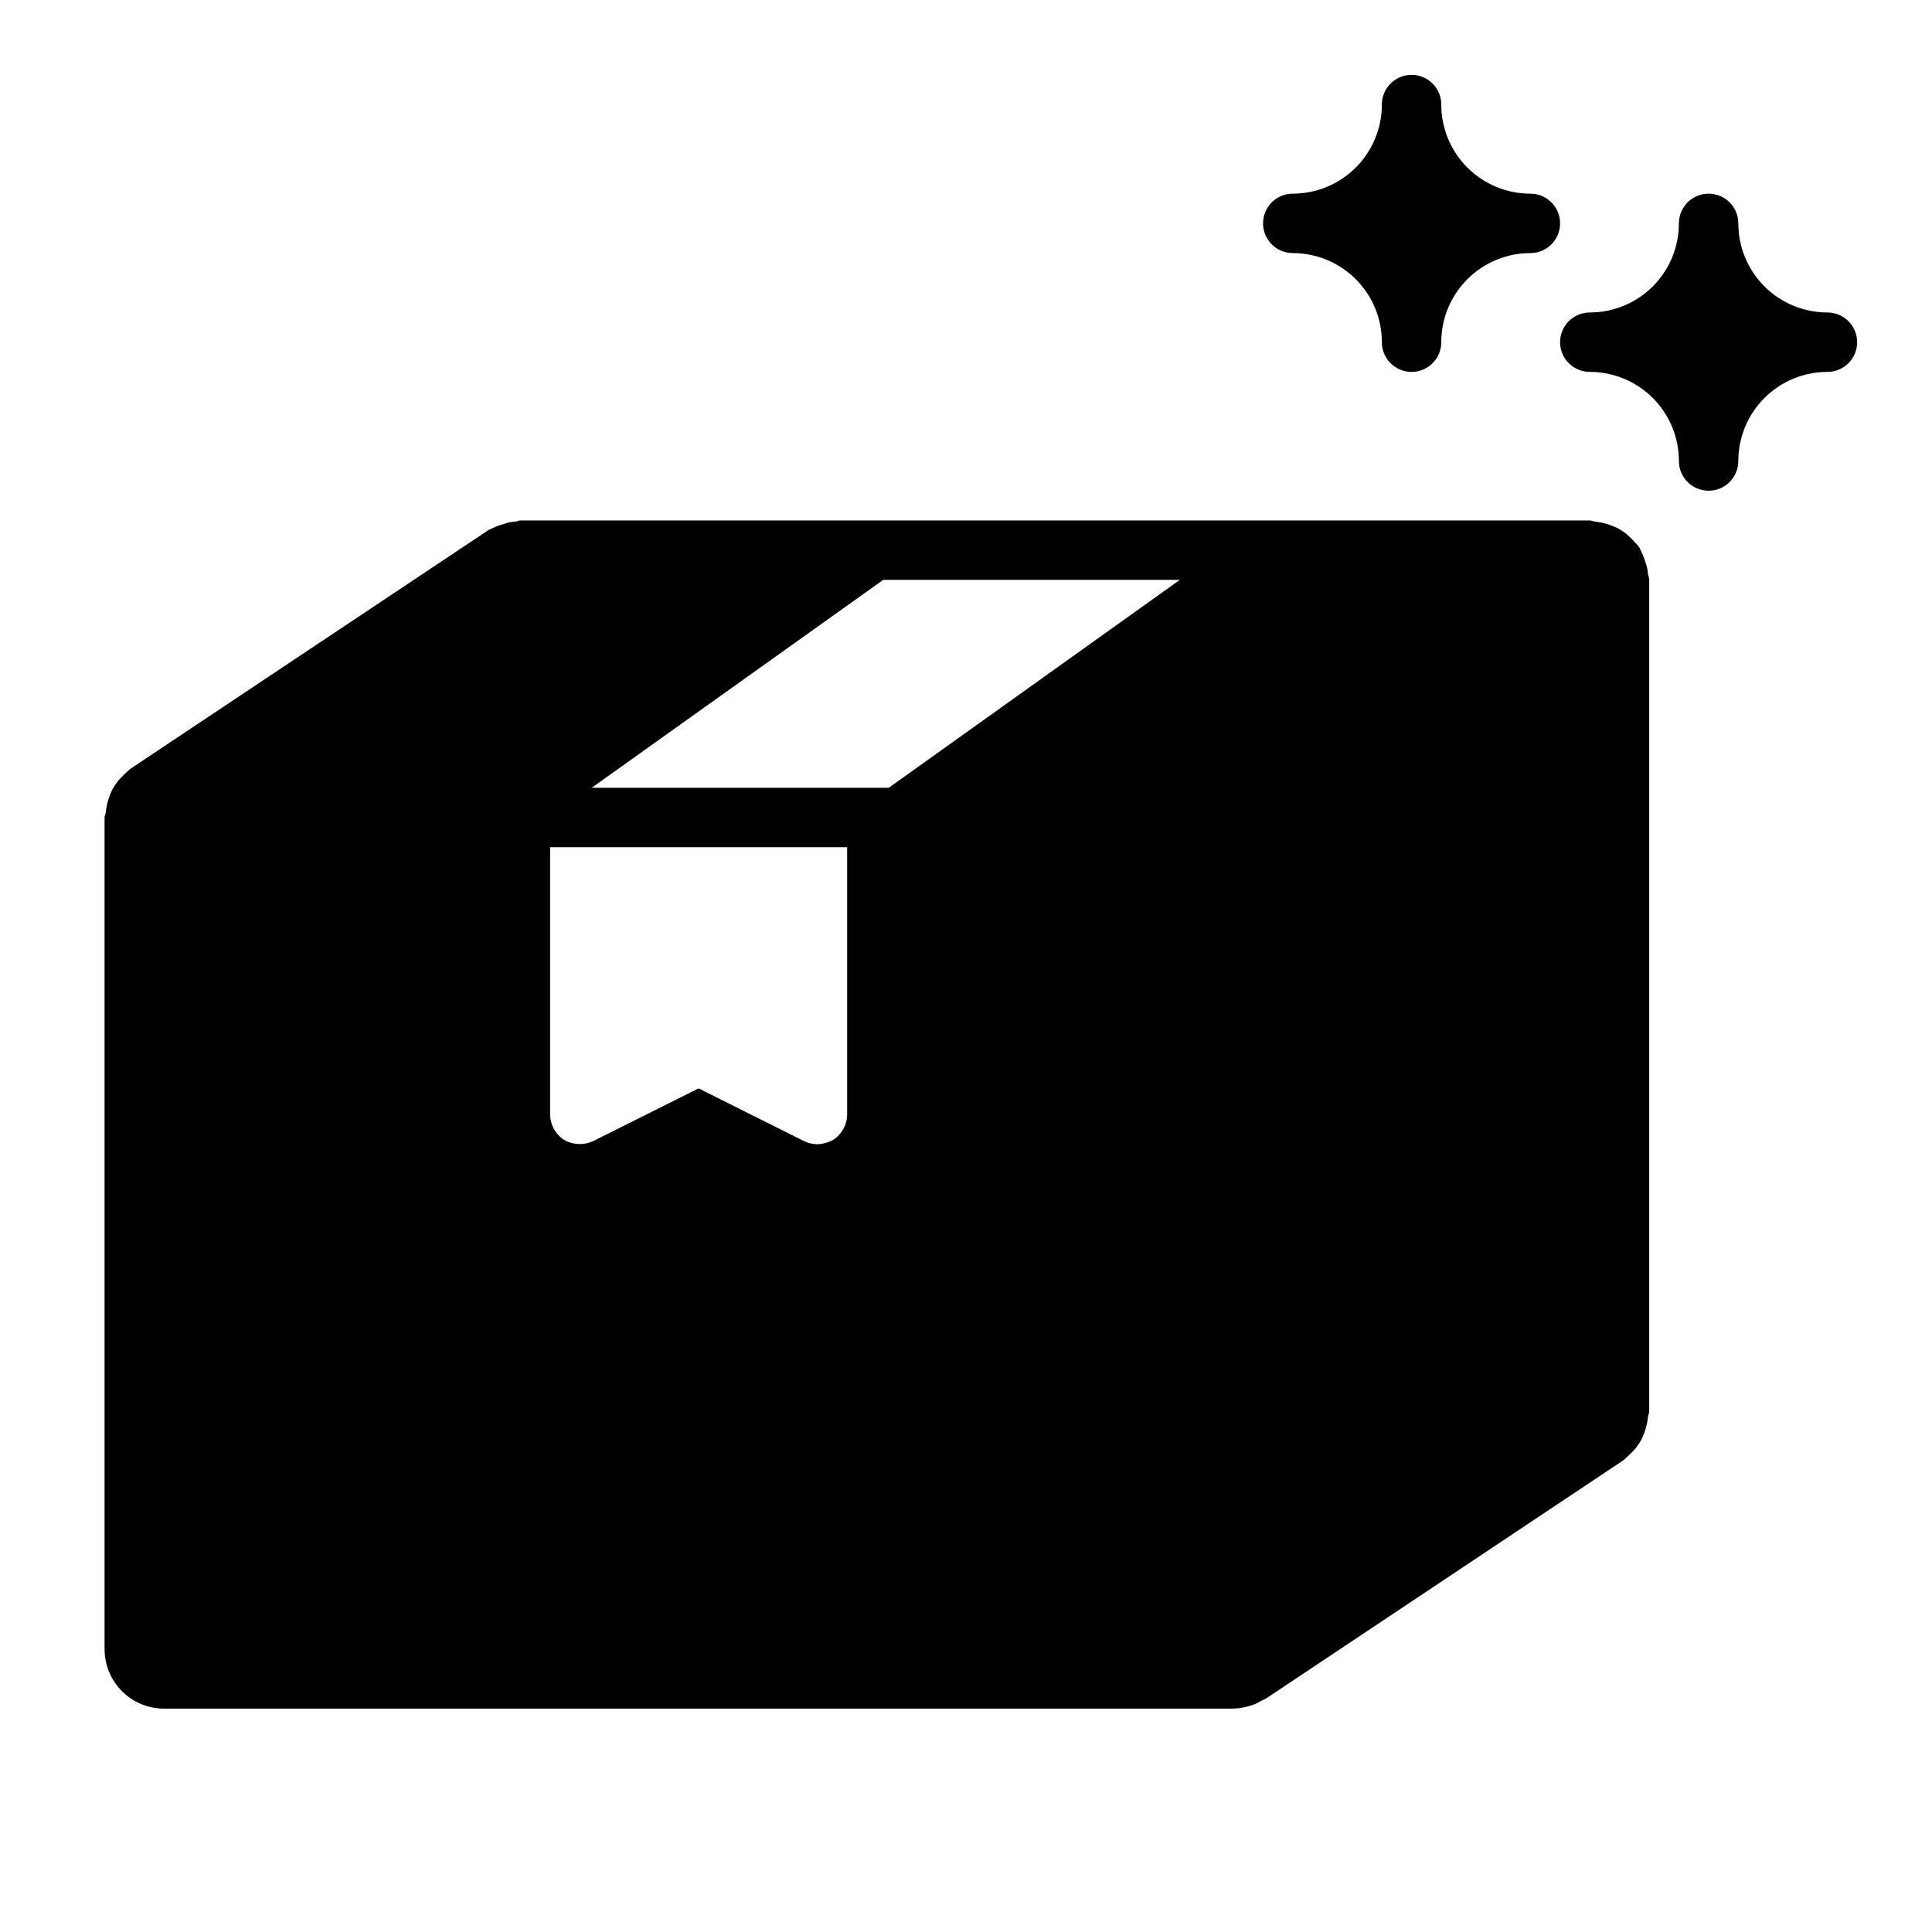
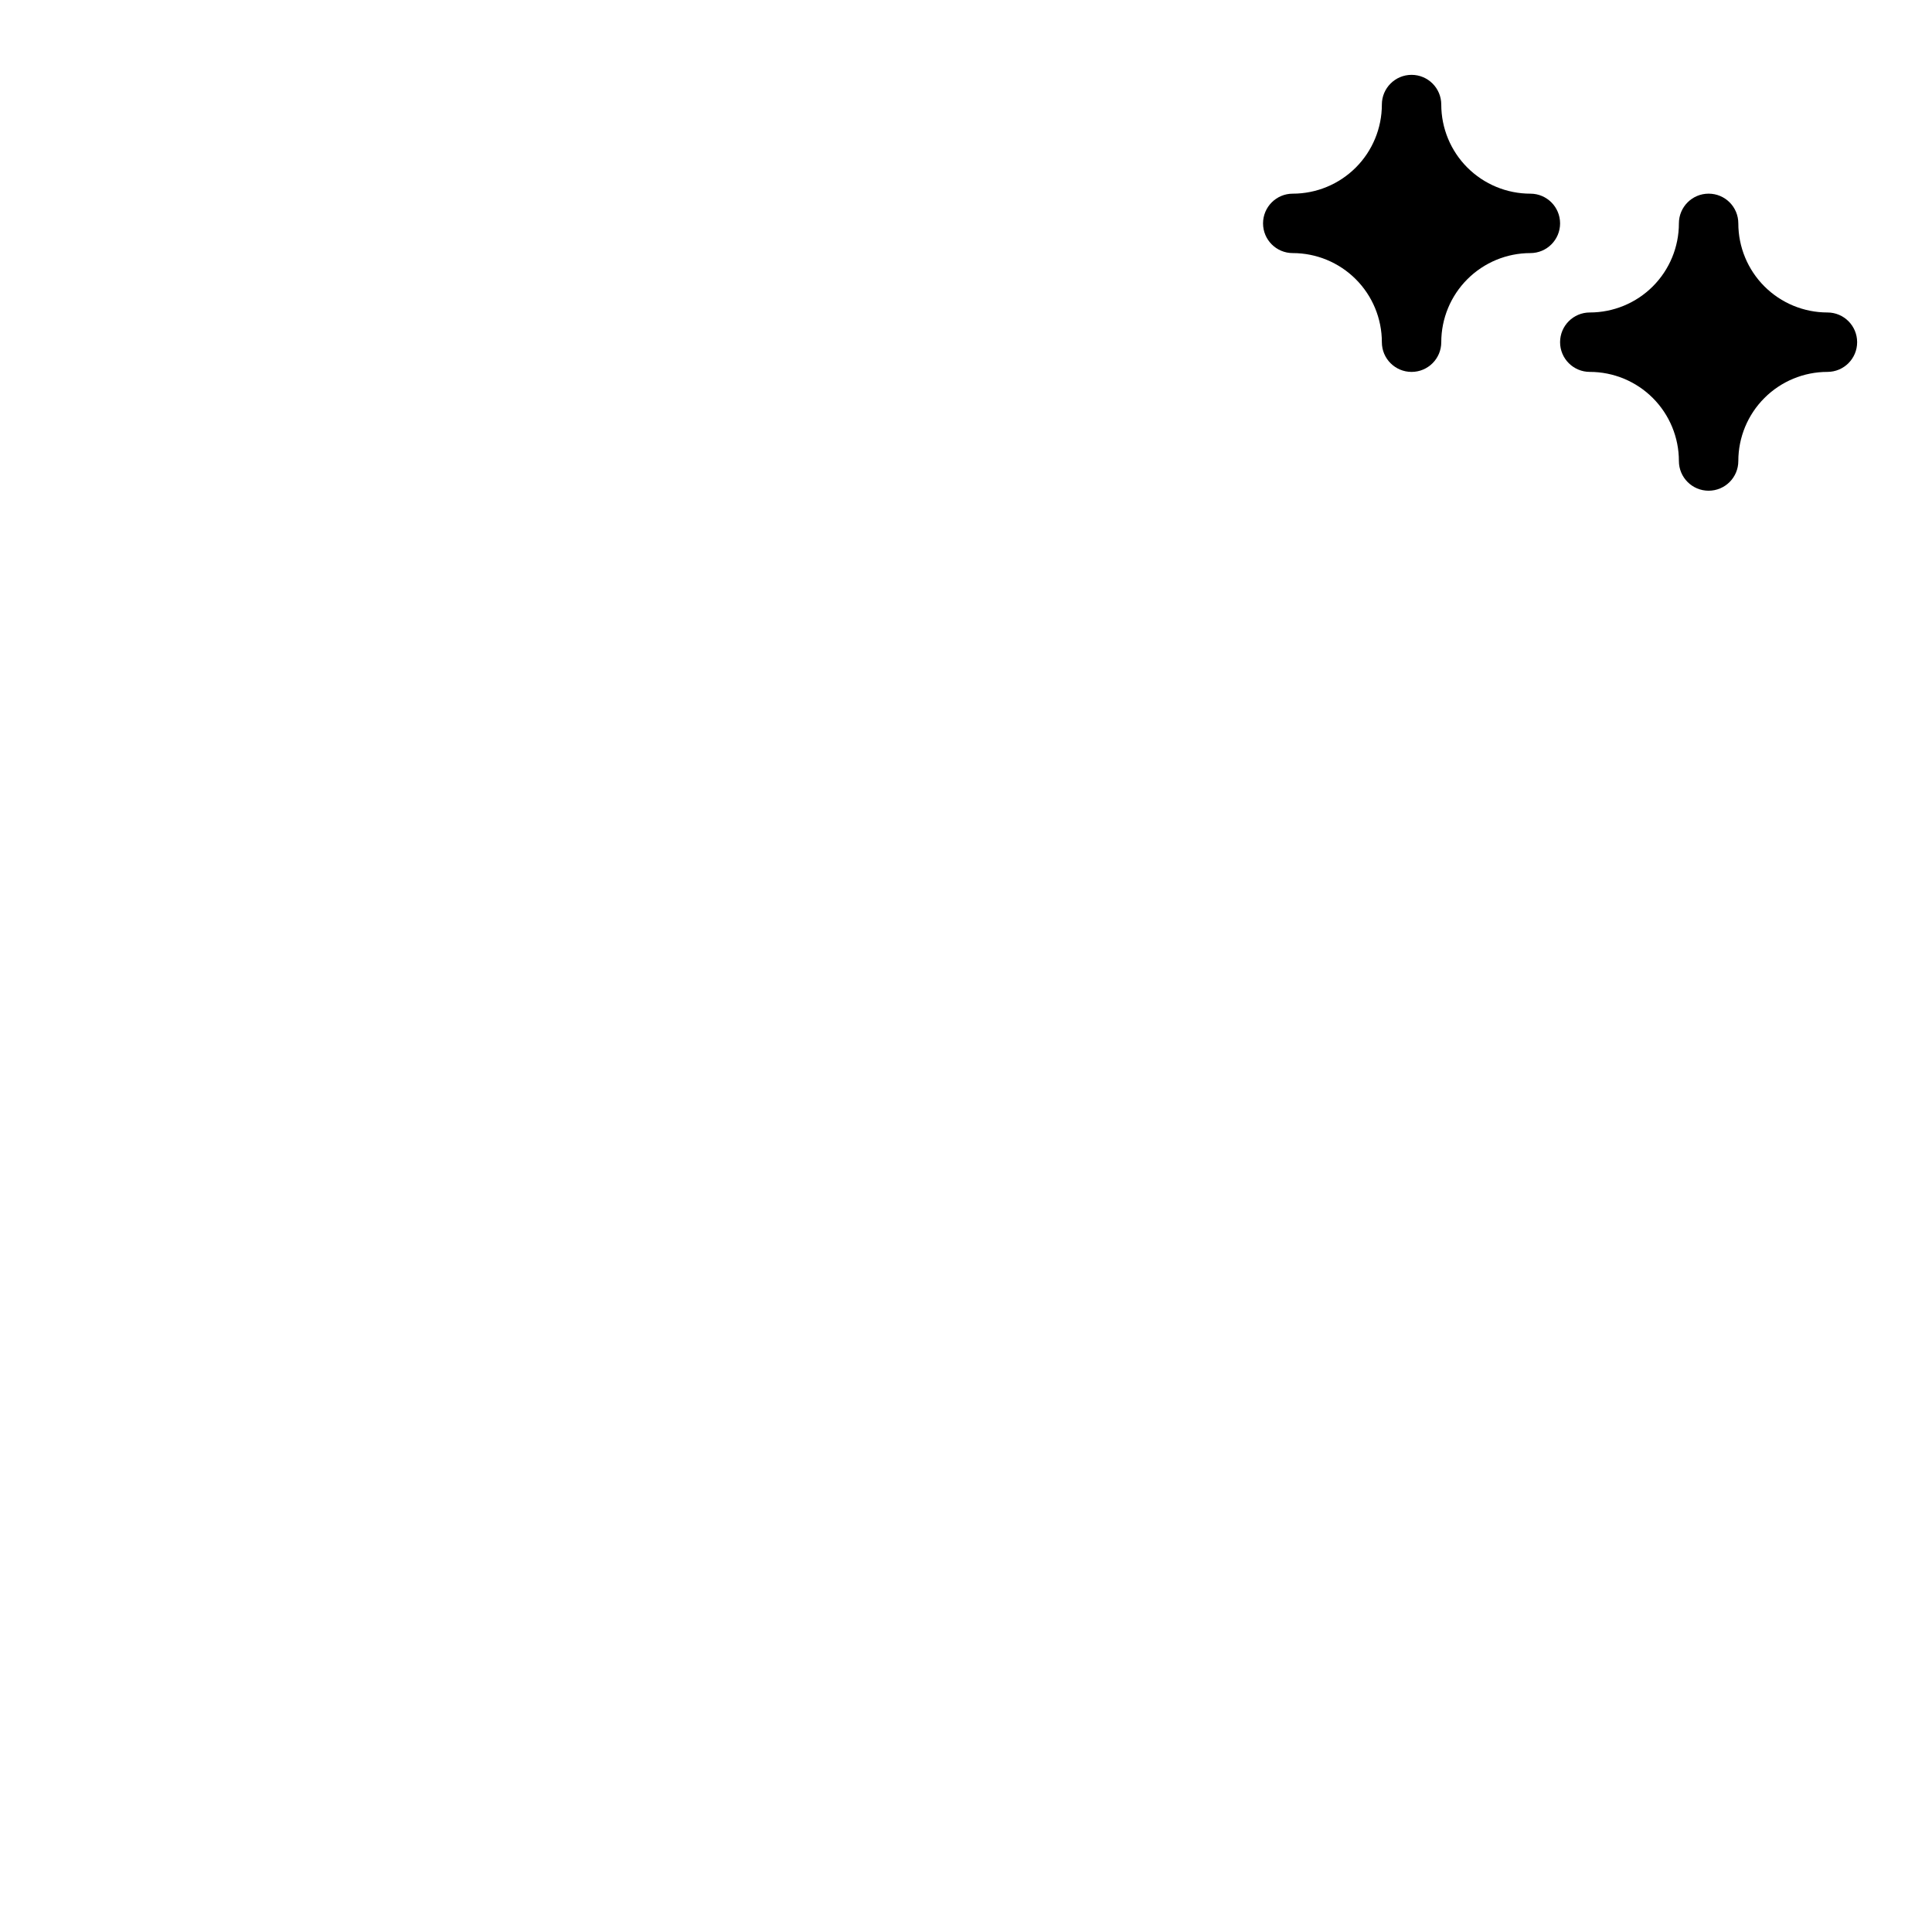
<svg xmlns="http://www.w3.org/2000/svg" fill="#000000" width="800px" height="800px" version="1.1" viewBox="144 144 512 512">
  <g>
    <path d="m628.29 226.81c-6.266 0-12.273-2.488-16.699-6.914-4.43-4.43-6.918-10.438-6.918-16.699 0-4.348-3.523-7.875-7.871-7.875-4.348 0-7.875 3.527-7.875 7.875 0 6.262-2.488 12.27-6.914 16.699-4.43 4.426-10.438 6.914-16.699 6.914-4.348 0-7.875 3.527-7.875 7.875s3.527 7.871 7.875 7.871c6.262 0 12.27 2.488 16.699 6.918 4.426 4.426 6.914 10.434 6.914 16.699 0 4.348 3.527 7.871 7.875 7.871 4.348 0 7.871-3.523 7.871-7.871 0-6.266 2.488-12.273 6.918-16.699 4.426-4.43 10.434-6.918 16.699-6.918 4.348 0 7.871-3.523 7.871-7.871s-3.523-7.875-7.871-7.875z" />
    <path d="m486.59 211.07c6.266 0 12.27 2.488 16.699 6.918 4.43 4.426 6.918 10.434 6.918 16.699 0 4.348 3.523 7.871 7.871 7.871s7.871-3.523 7.871-7.871c0-6.266 2.488-12.273 6.918-16.699 4.43-4.43 10.438-6.918 16.699-6.918 4.348 0 7.871-3.523 7.871-7.871 0-4.348-3.523-7.875-7.871-7.875-6.262 0-12.27-2.488-16.699-6.914-4.43-4.43-6.918-10.438-6.918-16.699 0-4.348-3.523-7.875-7.871-7.875s-7.871 3.527-7.871 7.875c0 6.262-2.488 12.27-6.918 16.699-4.43 4.426-10.434 6.914-16.699 6.914-4.348 0-7.871 3.527-7.871 7.875 0 4.348 3.523 7.871 7.871 7.871z" />
-     <path d="m580.11 293.1c-0.297-0.973-0.664-1.918-1.102-2.836-0.316-0.473-0.316-0.945-0.629-1.258-0.273-0.402-0.594-0.77-0.945-1.102-0.789-0.945-1.574-1.574-2.363-2.363h0.004c-0.75-0.578-1.539-1.105-2.363-1.574-0.918-0.434-1.863-0.805-2.836-1.102-0.977-0.285-1.977-0.496-2.988-0.629-0.629 0-1.102-0.316-1.574-0.316h-283.39c-0.473 0-0.945 0.316-1.418 0.316-1.023 0.039-2.035 0.254-2.988 0.629-1.031 0.27-2.035 0.641-2.992 1.102-0.473 0.316-0.945 0.316-1.258 0.629l-94.465 62.977h-0.004c-0.398 0.277-0.766 0.594-1.102 0.945-0.945 0.789-1.574 1.574-2.363 2.363h0.004c-0.578 0.746-1.105 1.535-1.574 2.359-0.438 0.918-0.805 1.863-1.102 2.836-0.301 1.027-0.512 2.082-0.633 3.148 0 0.473-0.316 0.945-0.316 1.418v220.42l0.004-0.004c0 4.176 1.656 8.18 4.609 11.133 2.953 2.953 6.957 4.613 11.133 4.613h283.39c1.883-0.062 3.746-0.438 5.508-1.105 0.543-0.23 1.066-0.492 1.574-0.785 0.473-0.316 1.102-0.473 1.574-0.789l94.465-62.977c0.402-0.273 0.77-0.59 1.105-0.941 0.945-0.789 1.574-1.574 2.363-2.363h-0.004c0.578-0.75 1.105-1.539 1.574-2.359 0.438-0.918 0.805-1.867 1.102-2.836 0.301-1.031 0.512-2.082 0.629-3.148 0-0.473 0.316-0.945 0.316-1.418v-220.41c-0.027-0.488-0.137-0.965-0.316-1.418-0.055-1.074-0.27-2.137-0.629-3.148zm-279.3 59.668 77.258-55.105 78.605 0.004-77.145 55.102zm63.906 93.363h-0.004c-1.262 0.676-2.66 1.051-4.094 1.102-1.195-0.02-2.375-0.285-3.461-0.785l-28.023-14.012-28.023 14.012h-0.004c-2.43 1.082-5.227 0.965-7.555-0.316-2.312-1.484-3.723-4.027-3.766-6.769v-70.848h78.719v70.848h0.004c-0.043 2.746-1.465 5.289-3.781 6.769z" />
  </g>
</svg>